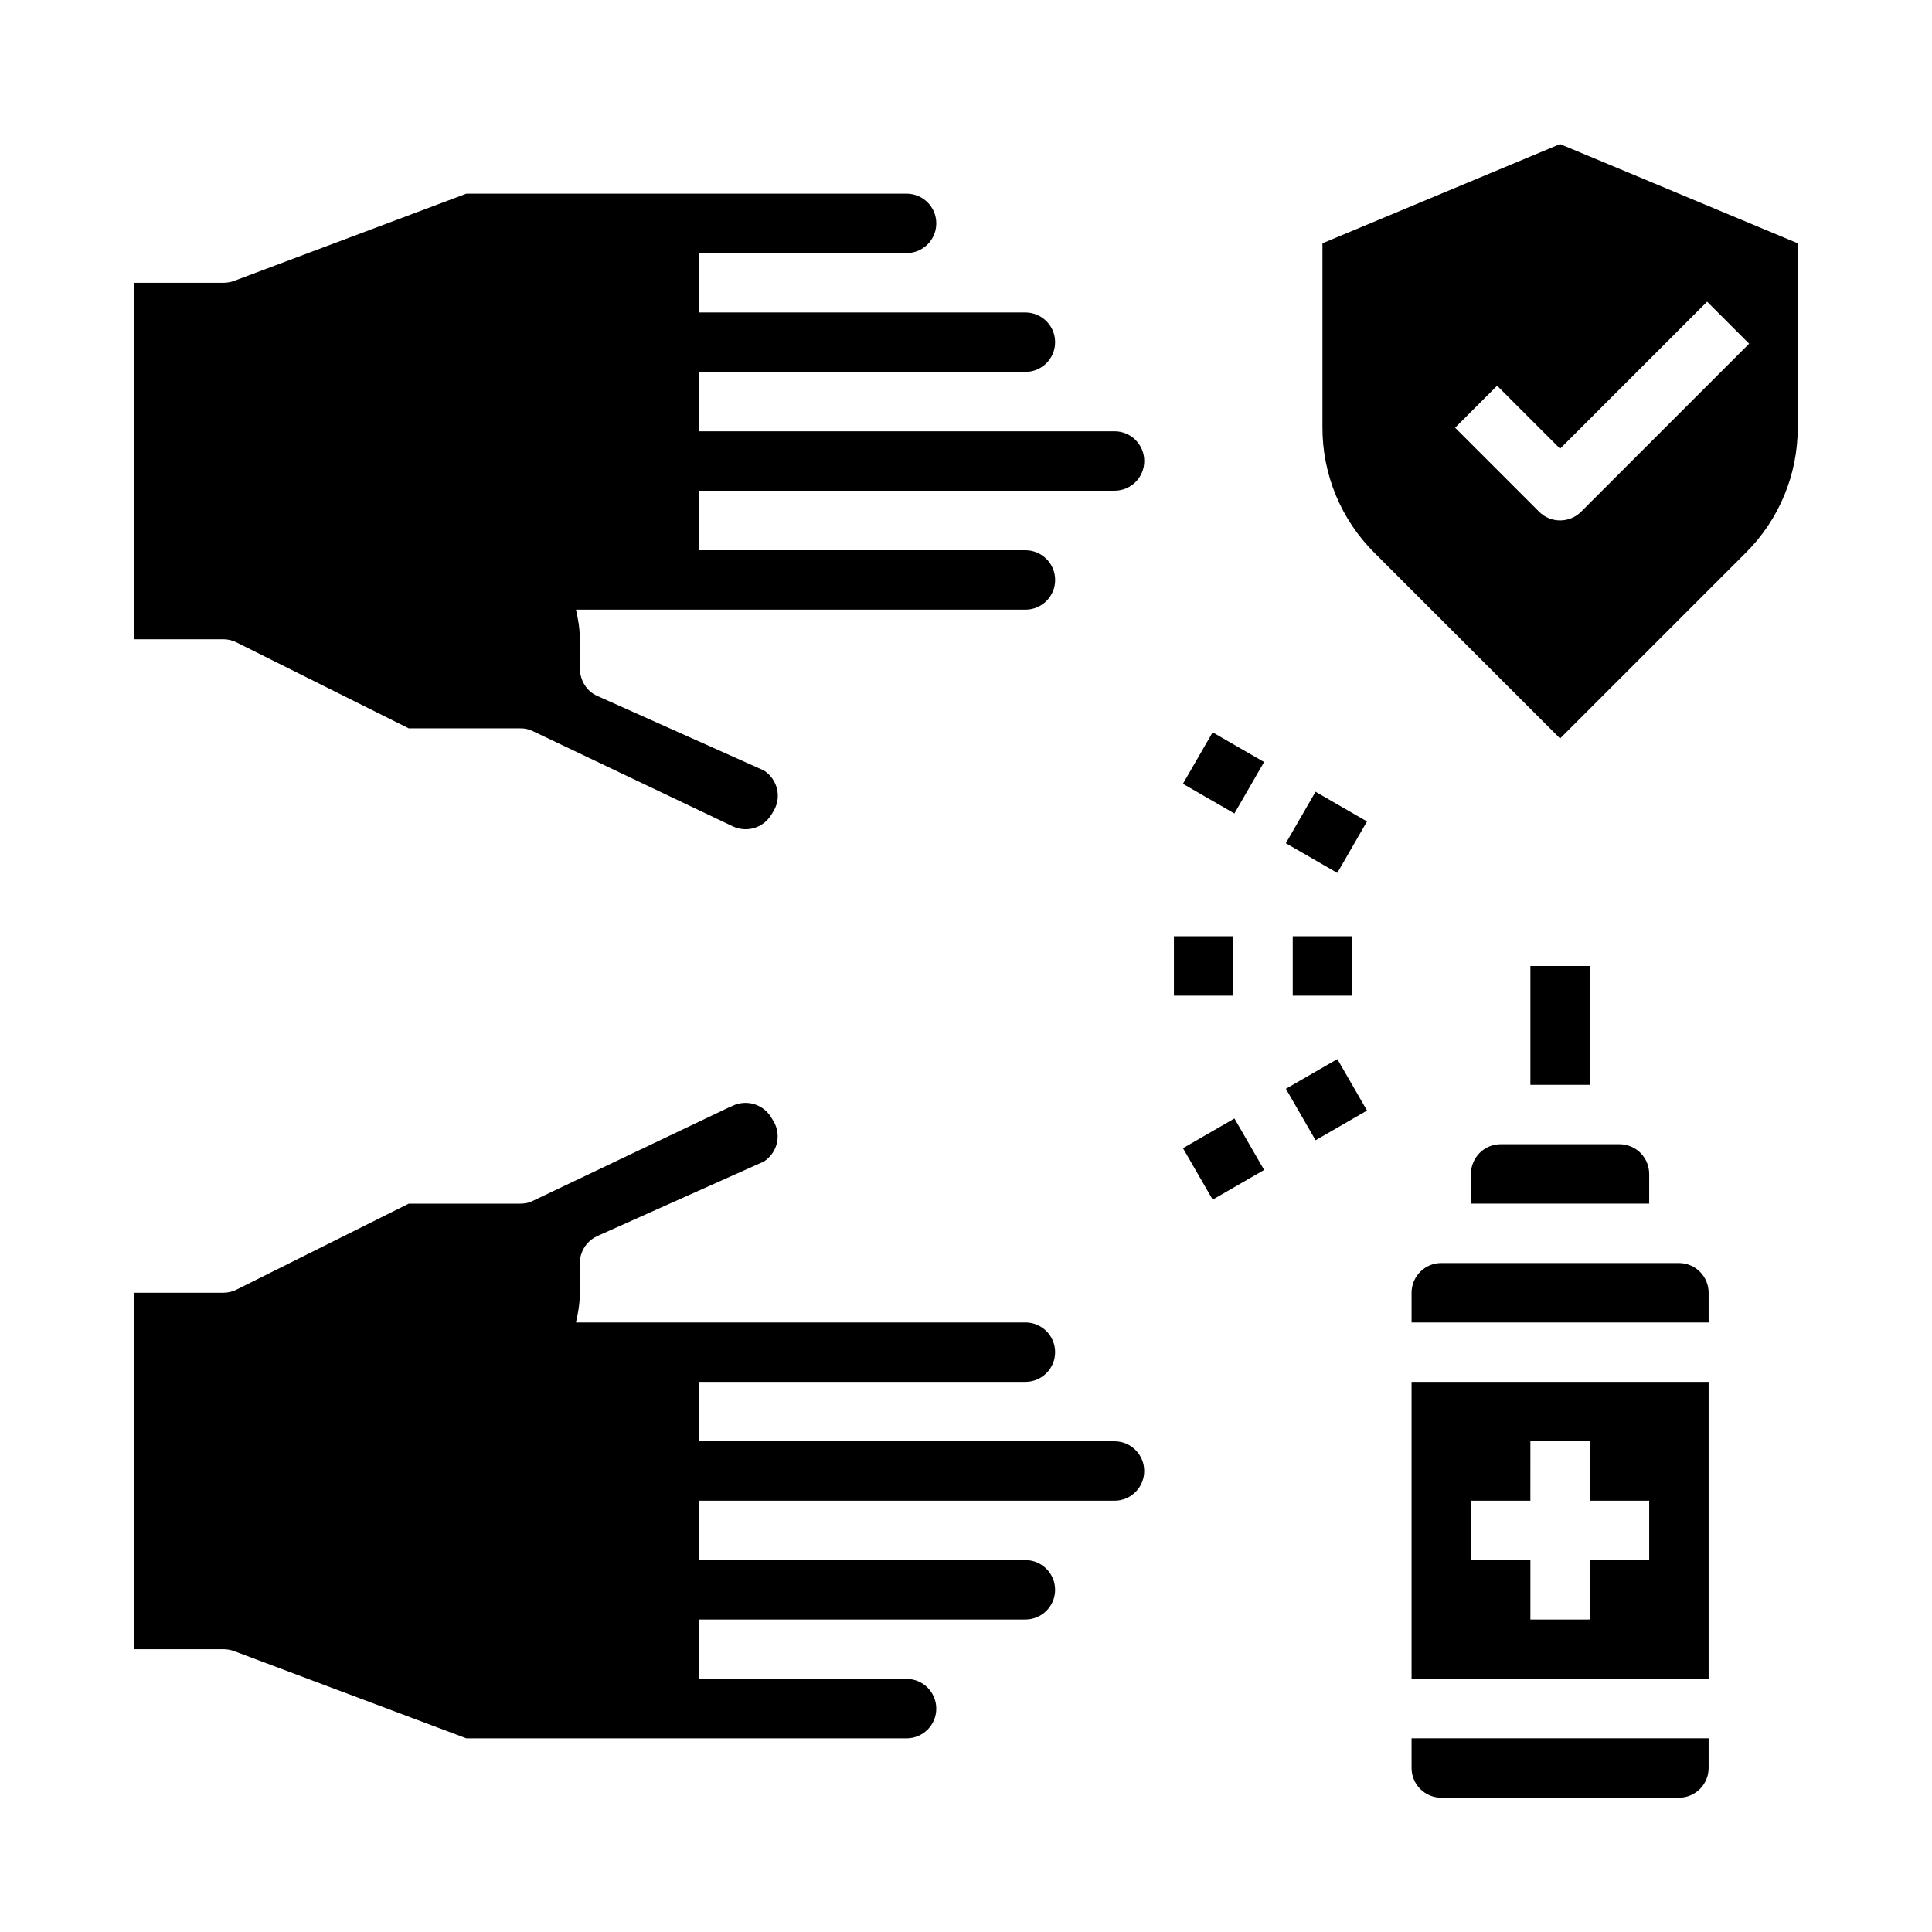
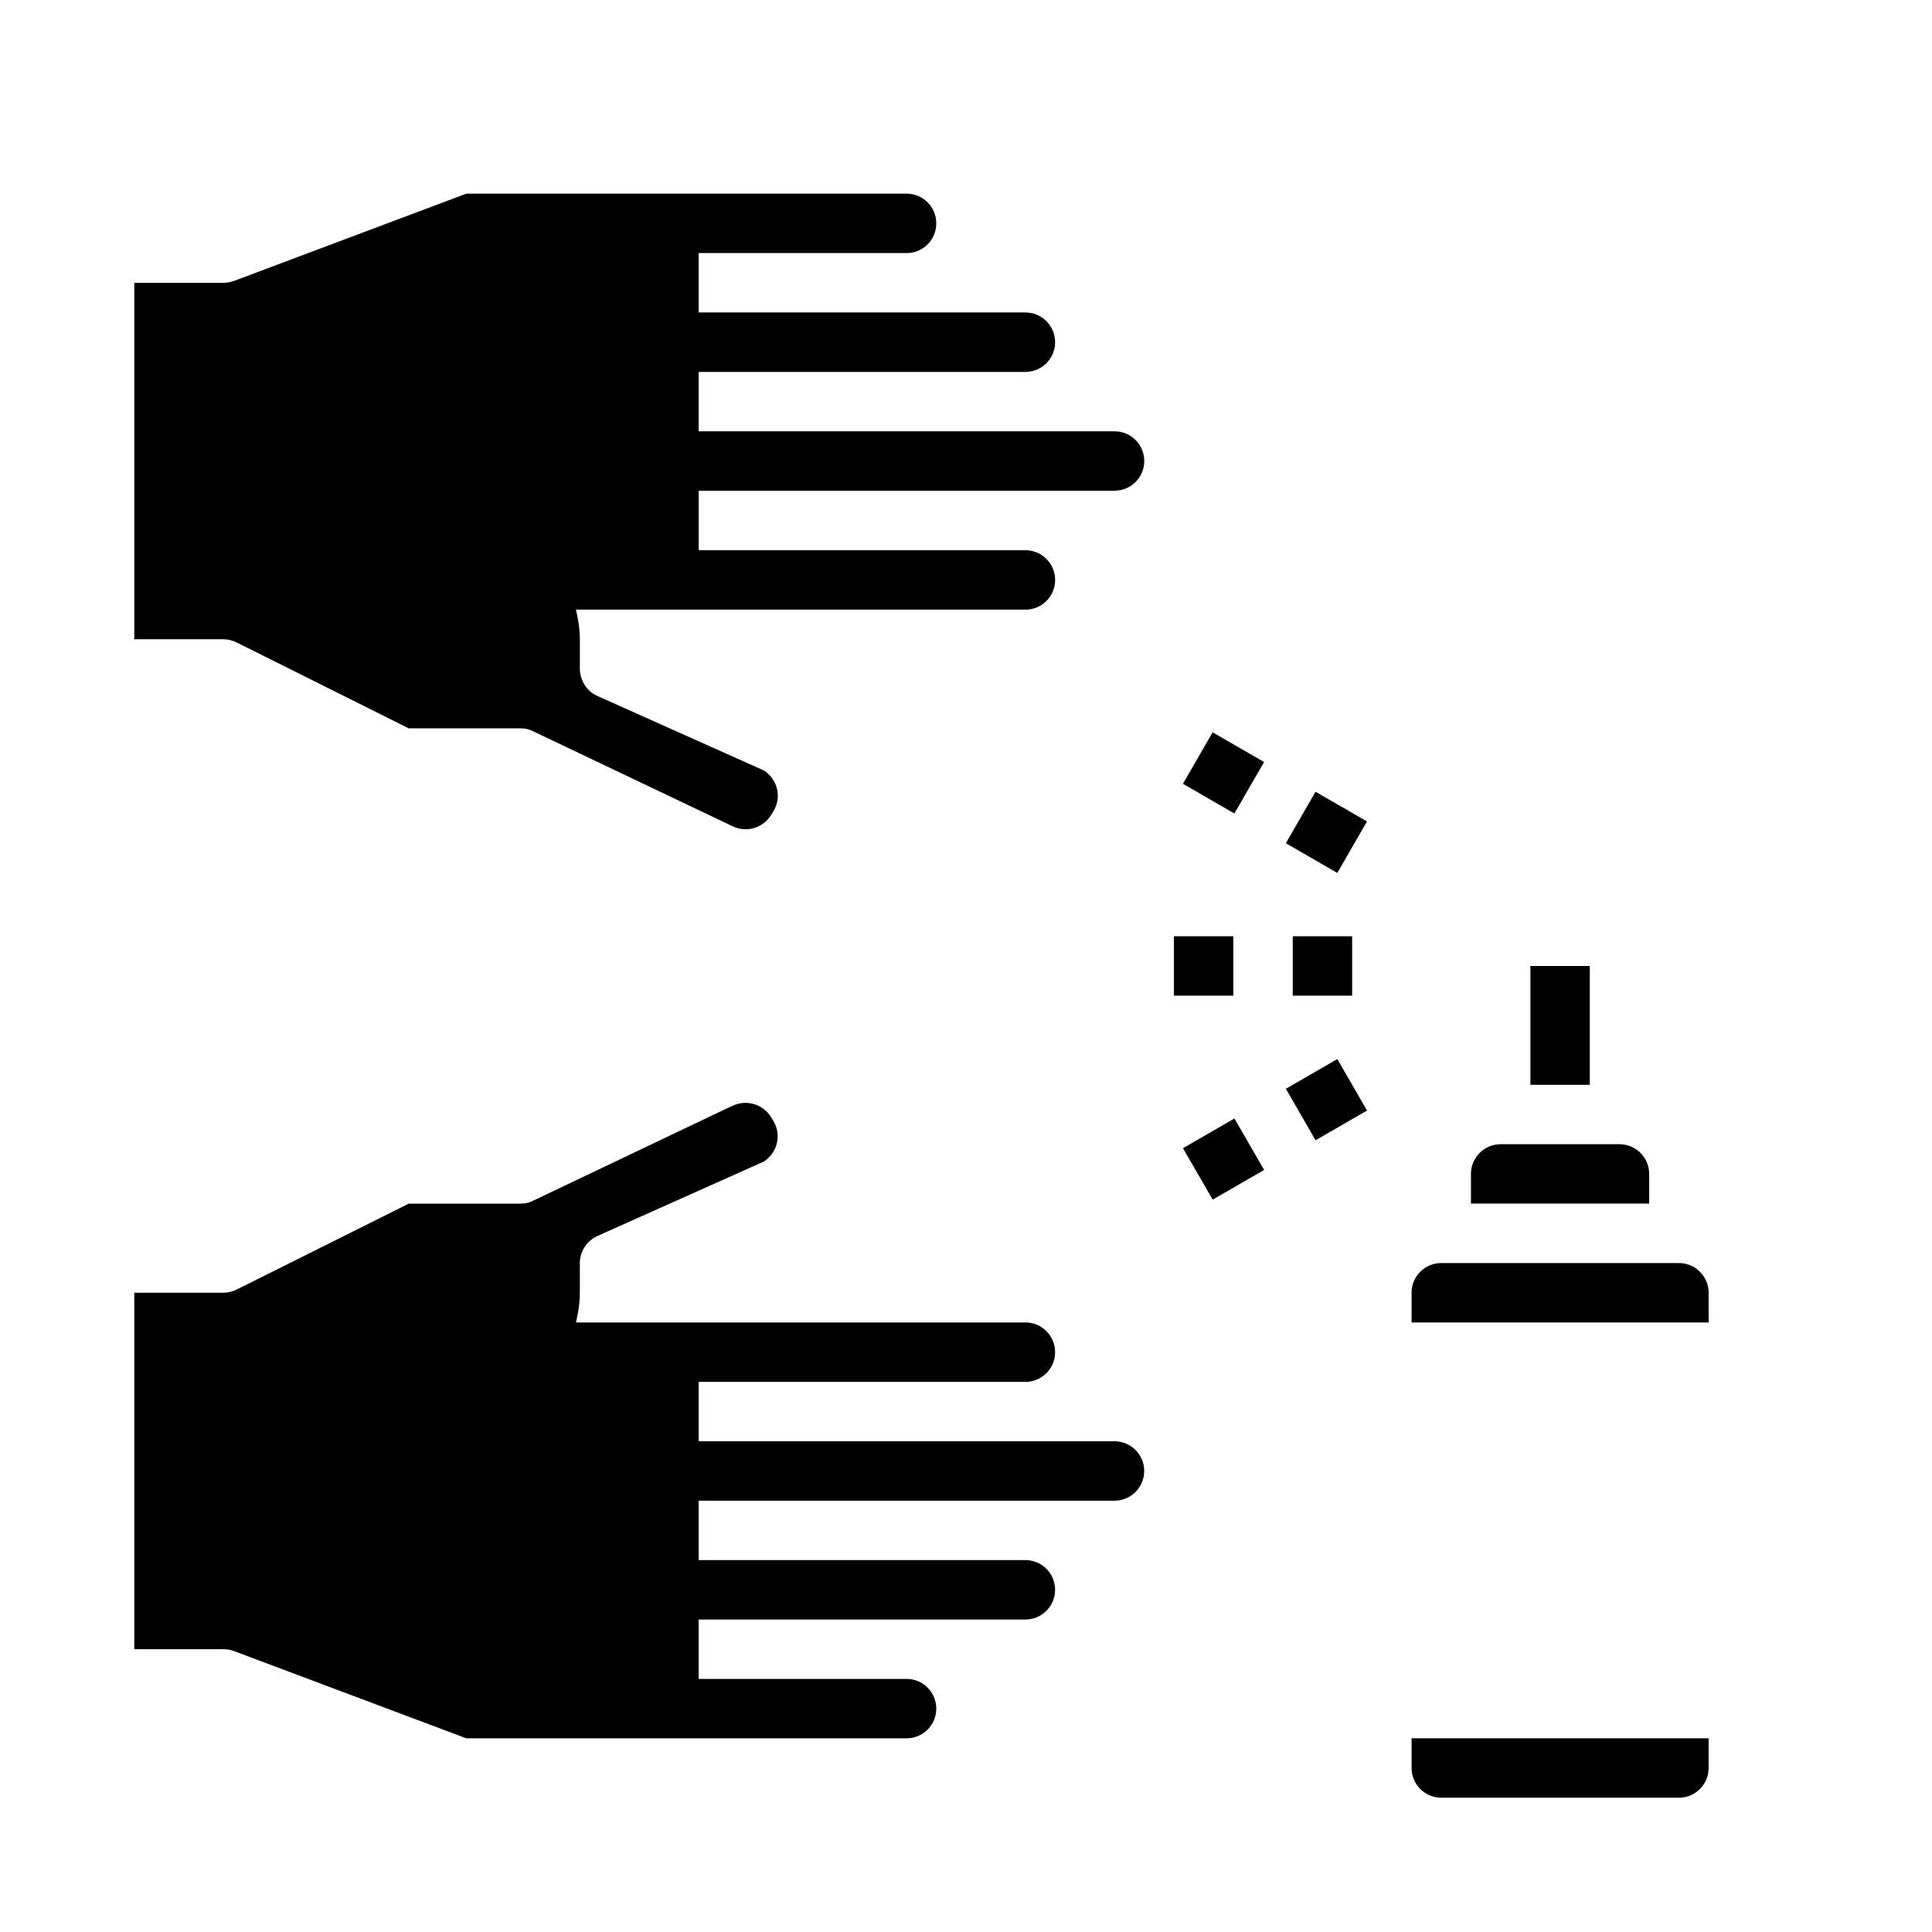
<svg xmlns="http://www.w3.org/2000/svg" fill="#000000" width="800px" height="800px" version="1.1" viewBox="144 144 512 512">
  <g>
    <path d="m518.08 612.54c0 2.09 0.832 4.09 2.305 5.566 1.477 1.477 3.481 2.305 5.566 2.305h62.977c2.09 0 4.09-0.828 5.566-2.305 1.477-1.477 2.309-3.477 2.309-5.566v-7.871h-78.723z" />
    <path d="m533.82 455.1v7.871h47.23v-7.871c0-2.086-0.828-4.09-2.305-5.566-1.477-1.477-3.481-2.305-5.566-2.305h-31.488c-4.348 0-7.871 3.523-7.871 7.871z" />
-     <path d="m518.08 588.93h78.723v-78.719h-78.723zm15.742-47.23h15.742l0.004-15.746h15.742v15.742h15.742v15.742l-15.738 0.004v15.742l-15.746 0.004v-15.746h-15.742z" />
    <path d="m549.57 400h15.742v31.488h-15.742z" />
    <path d="m588.93 478.72h-62.977c-4.348 0-7.871 3.523-7.871 7.871v7.871h78.723v-7.871c0-2.086-0.832-4.09-2.309-5.566-1.477-1.477-3.477-2.305-5.566-2.305z" />
-     <path d="m557.44 182.18-62.977 26.293v48.727c-0.051 12.535 4.941 24.566 13.855 33.379l49.121 49.121 49.121-49.121c8.914-8.812 13.91-20.844 13.855-33.379v-48.727zm5.566 97.434c-3.074 3.07-8.055 3.07-11.129 0l-22.262-22.262 11.133-11.133 16.691 16.695 38.965-38.965 11.133 11.133z" />
    <path d="m486.59 392.12h15.742v15.742h-15.742z" />
    <path d="m455.1 392.12h15.742v15.742h-15.742z" />
    <path d="m484.76 367.46 7.871-13.637 13.637 7.871-7.871 13.637z" />
    <path d="m457.49 351.71 7.871-13.637 13.637 7.871-7.871 13.637z" />
    <path d="m484.77 432.54 13.637-7.871 7.871 13.637-13.637 7.871z" />
    <path d="m457.5 448.28 13.637-7.871 7.871 13.637-13.637 7.871z" />
    <path d="m439.36 258.3h-110.21v-15.742h86.594c4.348 0 7.871-3.523 7.871-7.871s-3.523-7.875-7.871-7.875h-86.594v-15.742h55.105c4.348 0 7.871-3.523 7.871-7.871 0-4.348-3.523-7.875-7.871-7.875h-116.66l-61.637 23.145c-0.883 0.316-1.816 0.477-2.754 0.473h-23.617v94.465h23.617c1.23 0.008 2.445 0.305 3.543 0.867l45.578 22.75h29.598c1.176-0.023 2.34 0.25 3.387 0.785l52.898 25.191c3.711 1.75 8.145 0.383 10.234-3.148l0.629-1.023c0.512-0.898 0.844-1.883 0.984-2.906 0.141-1.027 0.074-2.074-0.195-3.078-0.527-1.906-1.73-3.559-3.387-4.644l-44.16-19.758c-0.699-0.309-1.348-0.719-1.922-1.219-1.125-0.988-1.941-2.273-2.363-3.707-0.23-0.727-0.352-1.477-0.359-2.238v-7.871c-0.012-1.879-0.203-3.754-0.57-5.598-0.086-0.488-0.18-0.969-0.293-1.457-0.062-0.27-0.086-0.551-0.164-0.789l119.11 0.004c4.348 0 7.871-3.523 7.871-7.871 0-4.348-3.523-7.875-7.871-7.875h-86.594v-15.773h110.21c4.348 0 7.871-3.523 7.871-7.871 0-4.348-3.523-7.875-7.871-7.875z" />
    <path d="m439.36 525.95h-110.21v-15.742h86.594c4.348 0 7.871-3.523 7.871-7.871 0-4.348-3.523-7.875-7.871-7.875h-119.1c0.078-0.27 0.102-0.551 0.164-0.789 0.109-0.488 0.203-0.969 0.293-1.457l-0.004 0.004c0.371-1.852 0.559-3.738 0.57-5.629v-7.871c-0.004-0.758 0.105-1.512 0.328-2.234 0.656-2.191 2.231-3.992 4.316-4.93l44.16-19.758c1.641-1.078 2.832-2.719 3.352-4.613 0.273-1.004 0.34-2.051 0.199-3.078-0.141-1.023-0.473-2.008-0.984-2.906l-0.629-1.023c-2.09-3.531-6.523-4.894-10.234-3.148l-0.953 0.457h-0.07l-51.844 24.703c-0.516 0.273-1.062 0.477-1.633 0.598-0.574 0.129-1.164 0.195-1.754 0.191h-29.598l-45.578 22.75c-1.098 0.559-2.312 0.855-3.543 0.863h-23.617v94.465h23.617c0.938-0.004 1.871 0.156 2.754 0.473l61.637 23.145h116.66c4.348 0 7.871-3.523 7.871-7.871 0-4.348-3.523-7.875-7.871-7.875h-55.105v-15.742h86.594c4.348 0 7.871-3.523 7.871-7.871s-3.523-7.875-7.871-7.875h-86.594v-15.742h110.21c4.348 0 7.871-3.523 7.871-7.871 0-4.348-3.523-7.875-7.871-7.875z" />
  </g>
</svg>